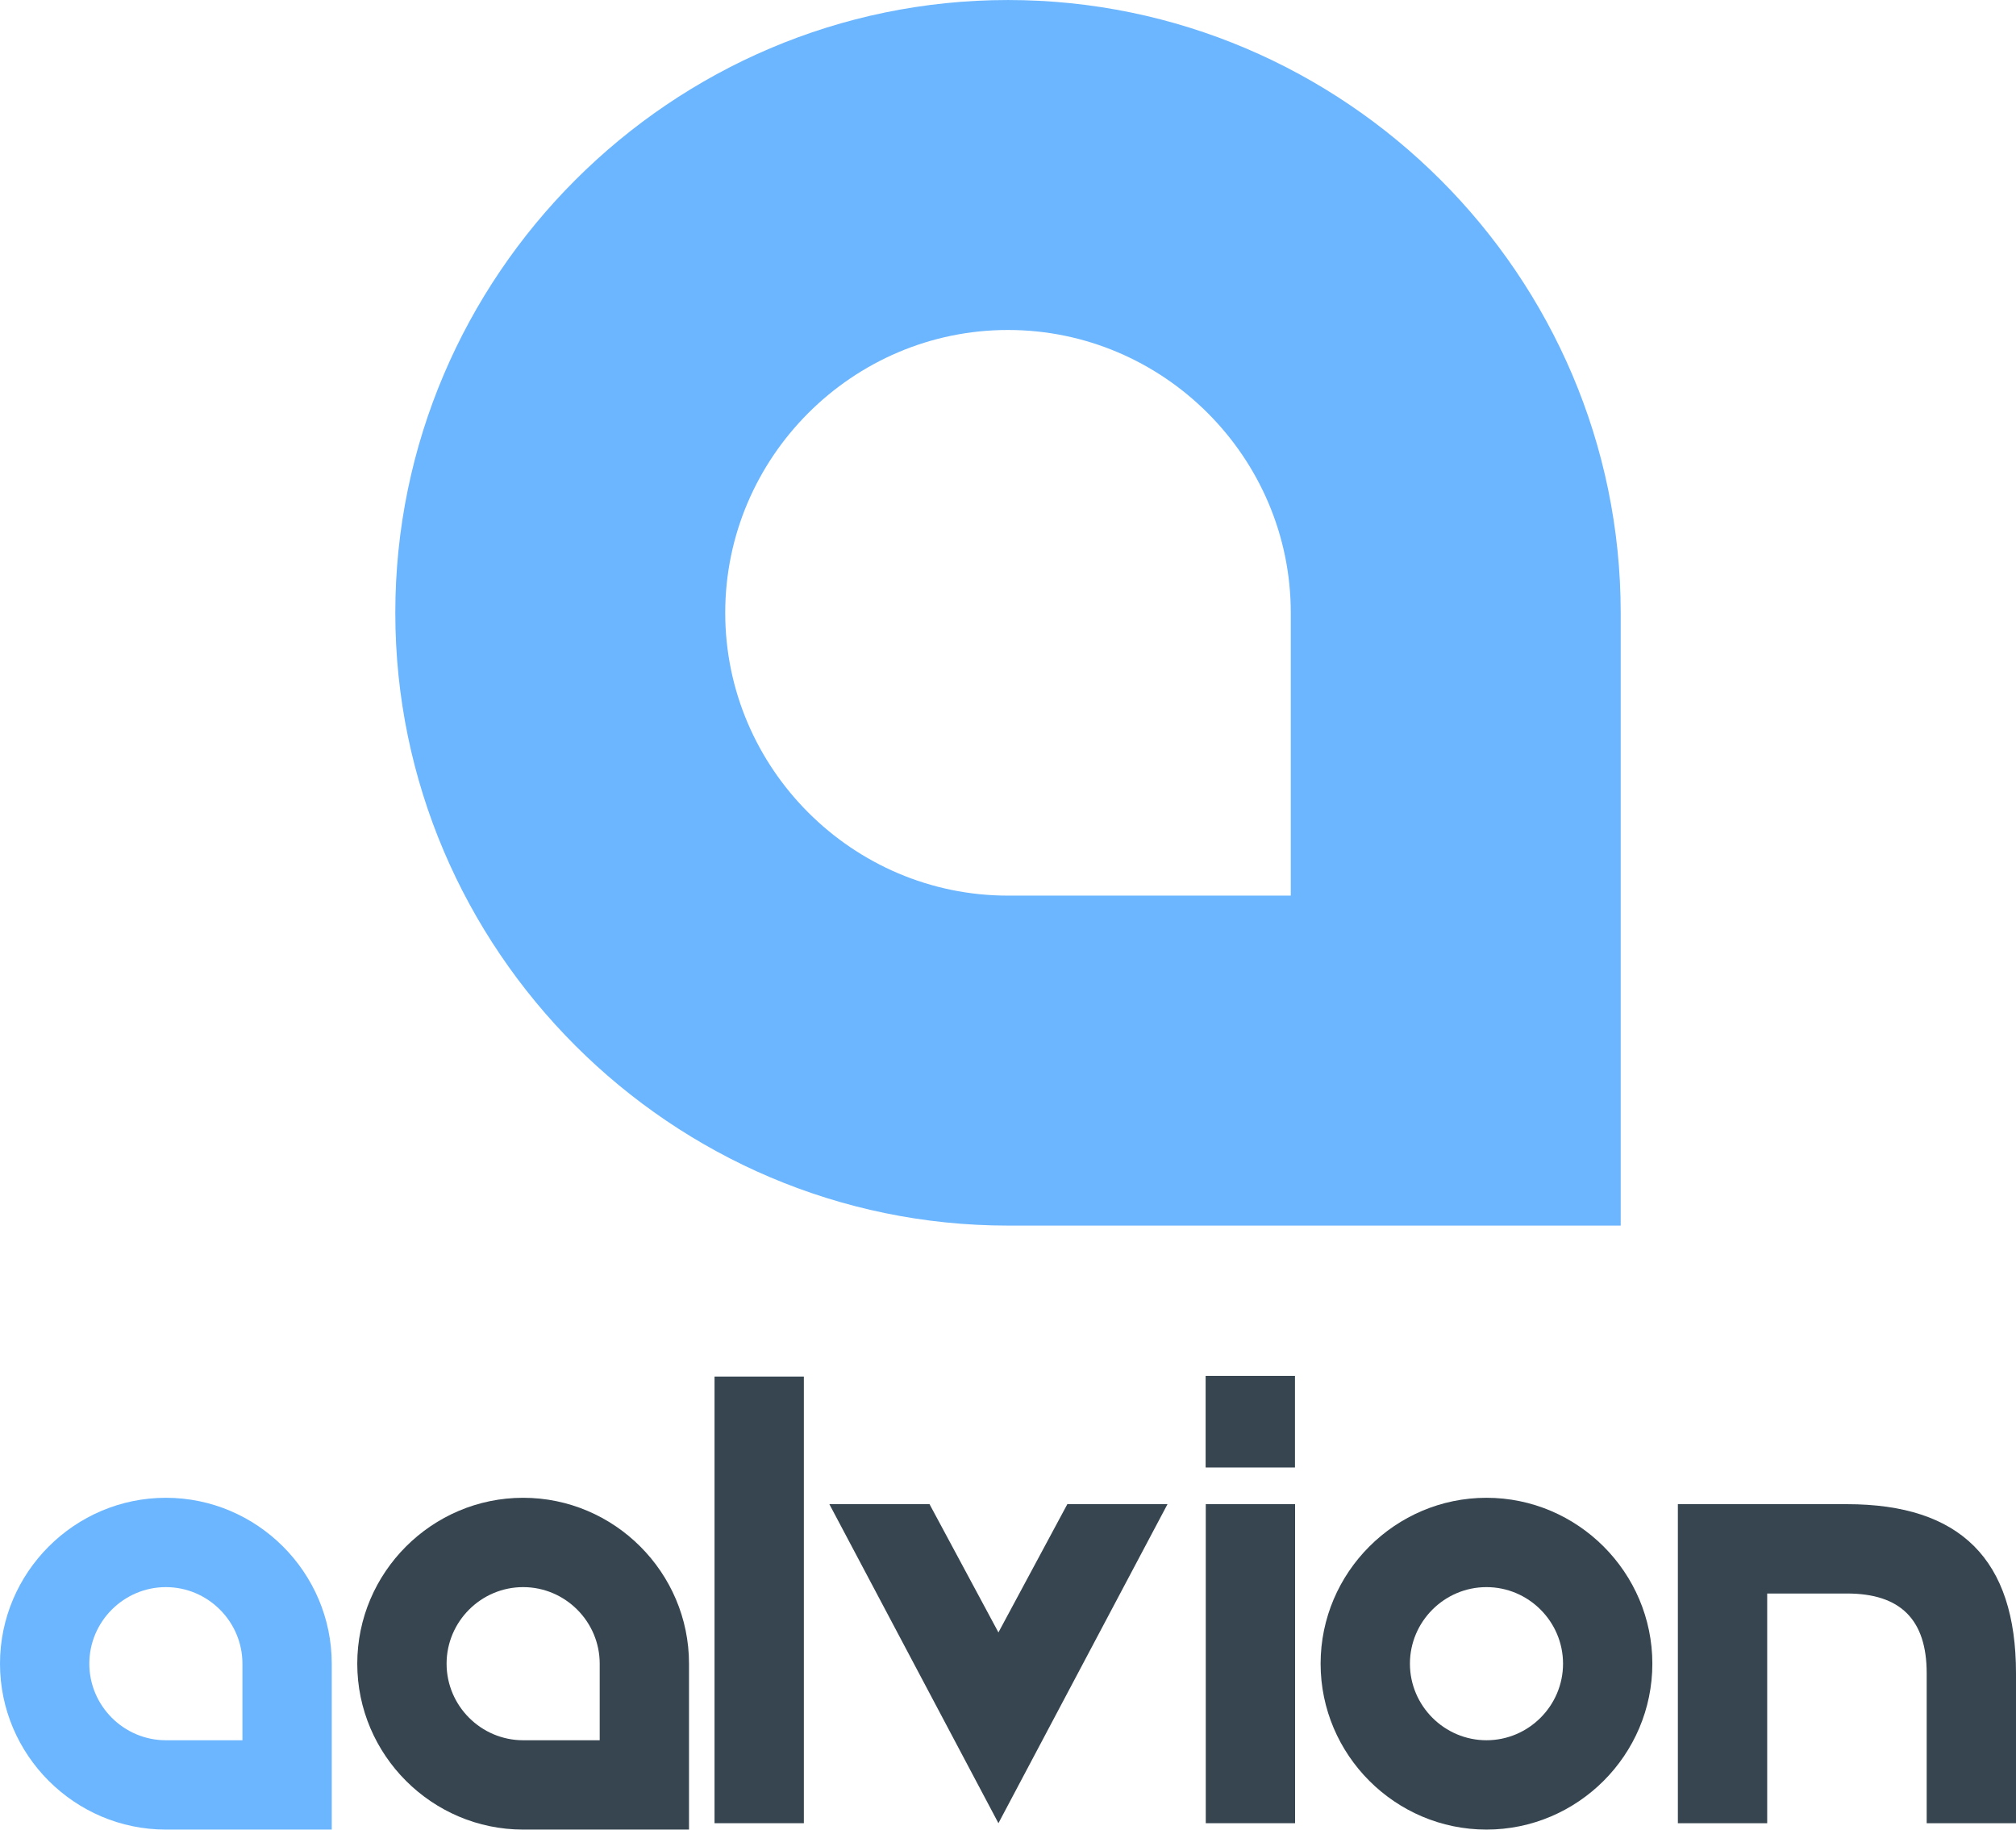
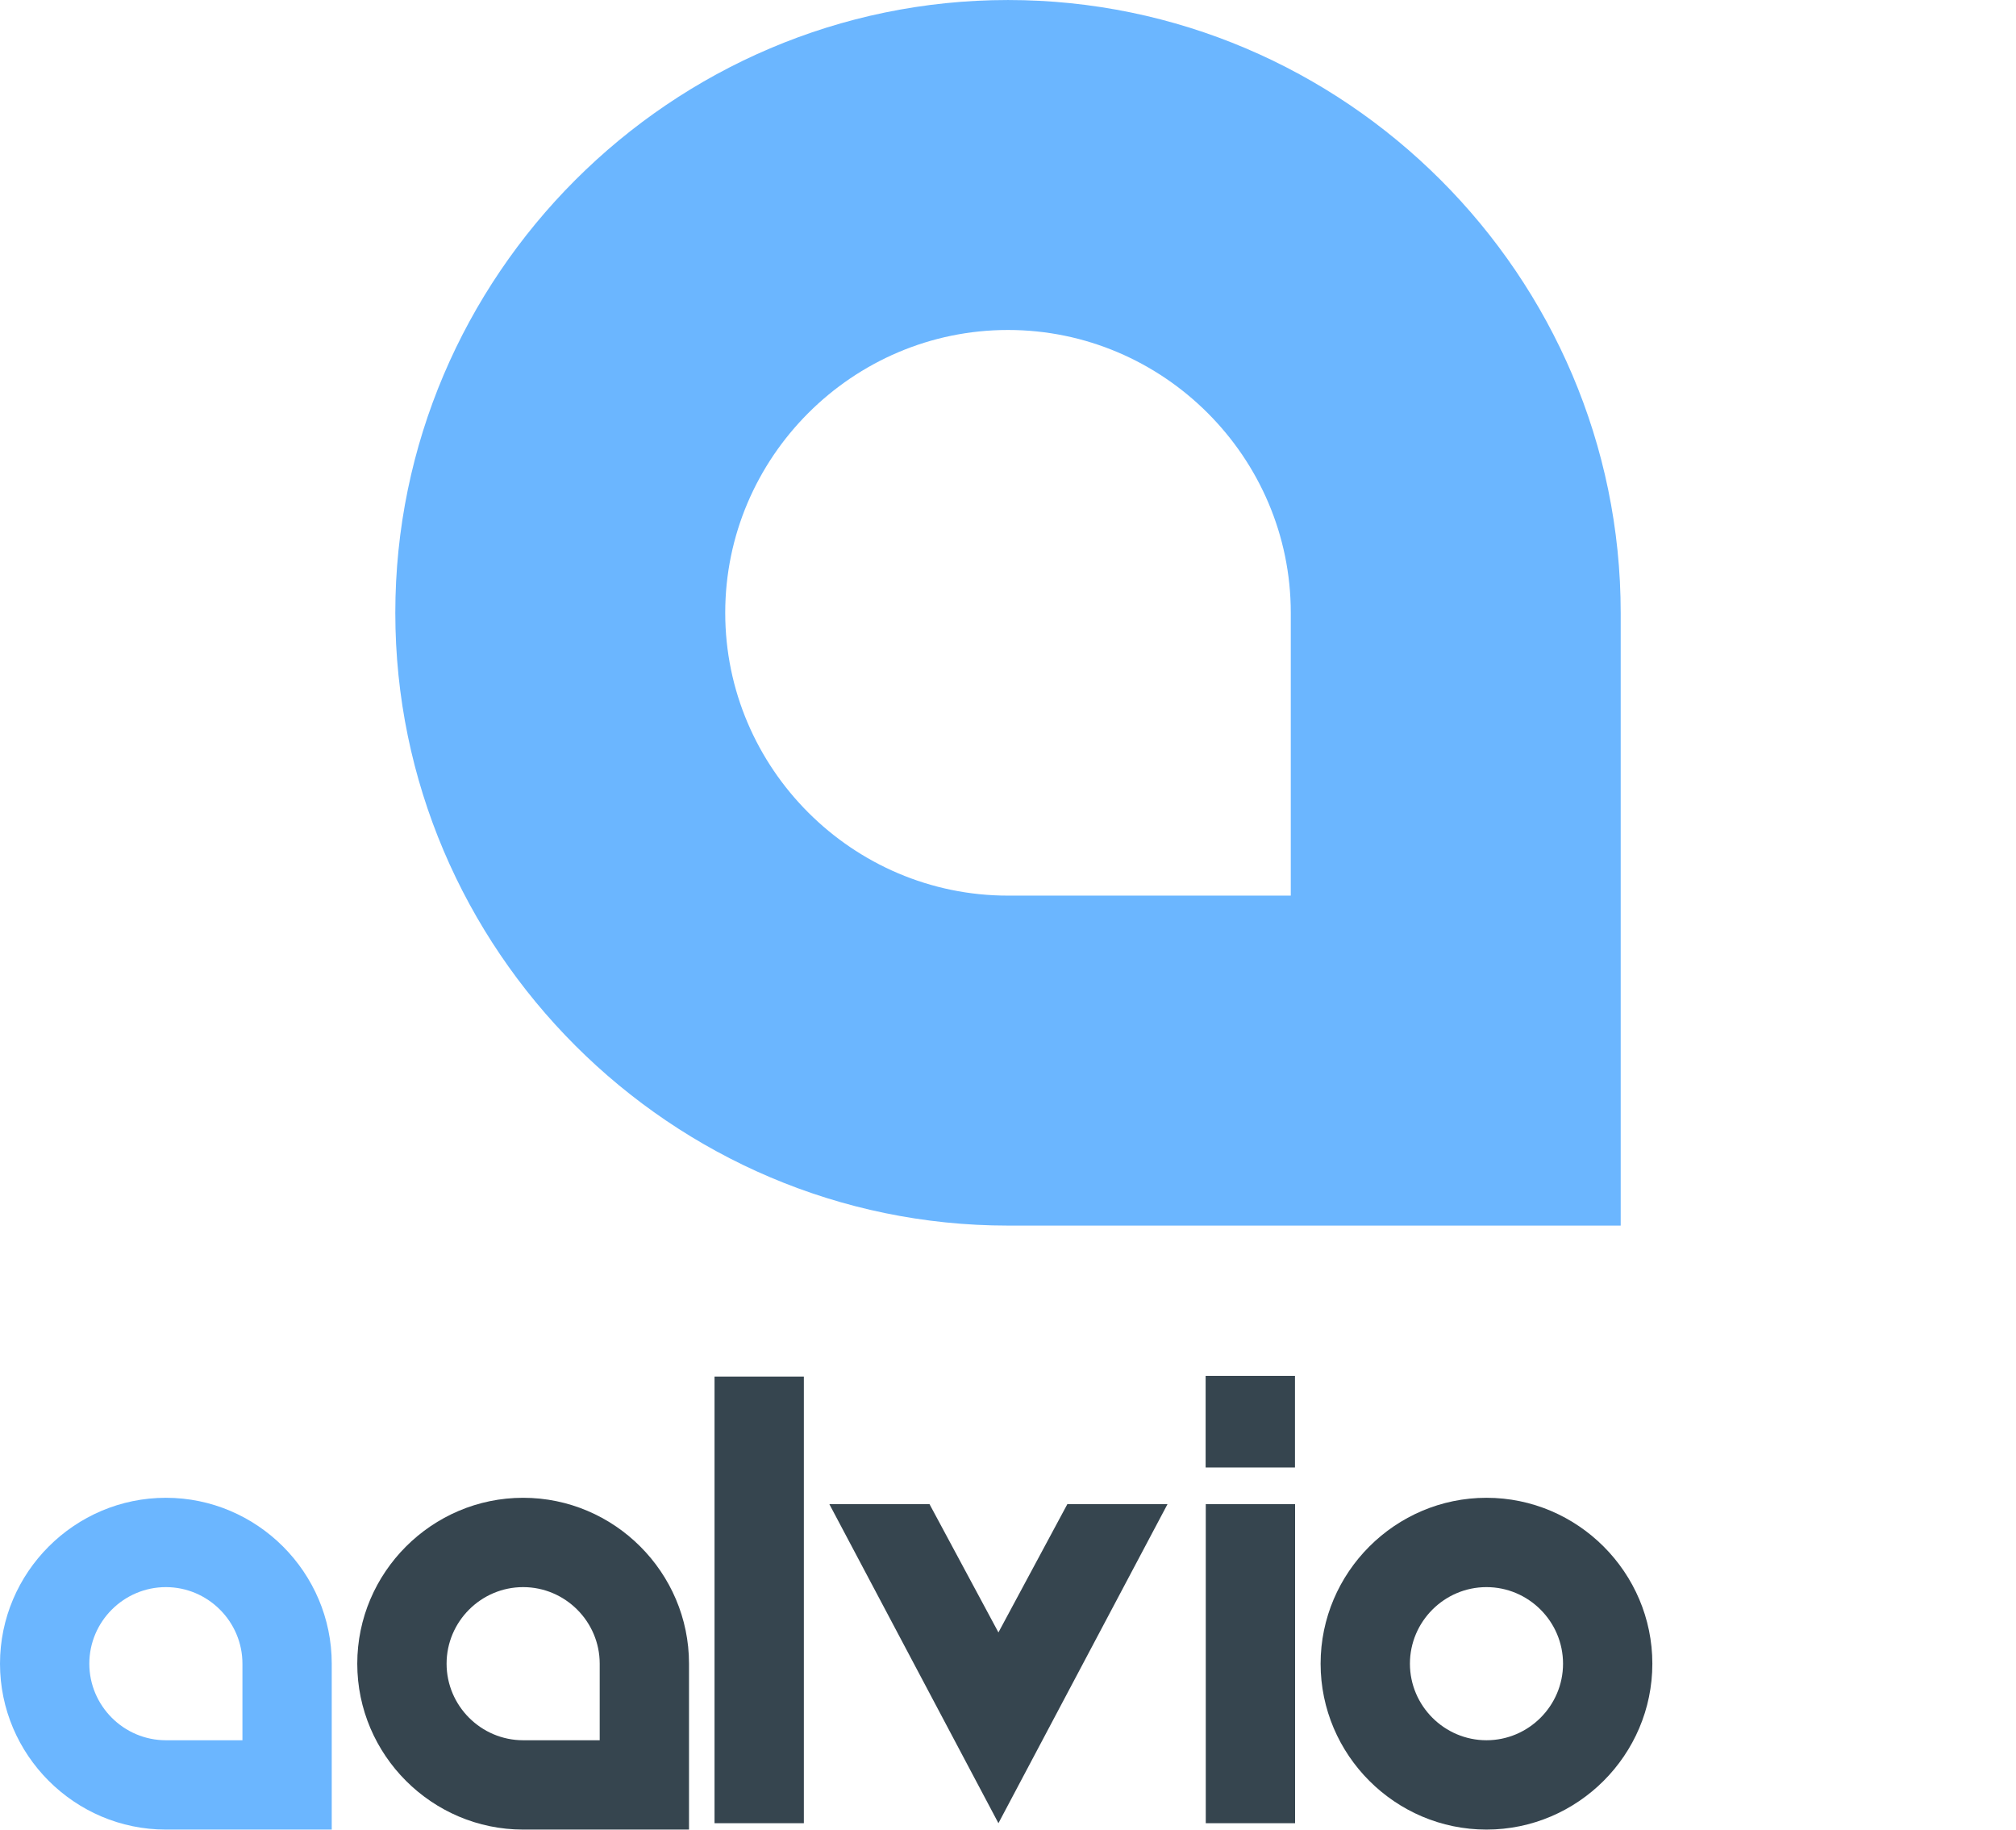
<svg xmlns="http://www.w3.org/2000/svg" xml:space="preserve" width="6.674in" height="6.056in" version="1.1" style="shape-rendering:geometricPrecision; text-rendering:geometricPrecision; image-rendering:optimizeQuality; fill-rule:evenodd; clip-rule:evenodd" viewBox="0 0 6673.87 6055.77">
  <defs>
    <style type="text/css">
   
    .fil2 {fill:#36454F}
    .fil1 {fill:#36454F;fill-rule:nonzero}
    .fil0 {fill:#6BB6FF;fill-rule:nonzero}
   
  </style>
  </defs>
  <g id="Layer_x0020_1">
    <path class="fil0" d="M1308.65 2028.28c0,1115.56 912.73,2028.29 2028.29,2028.29l2028.28 0c0,0 0,-1427.6 0,-2028.29 0,-1115.56 -912.73,-2028.28 -2028.28,-2028.28 -1115.56,0 -2028.29,912.73 -2028.29,2028.28zm1092.18 0c0,-514.87 421.24,-936.14 936.11,-936.14 514.87,0 936.14,421.27 936.14,936.14 0,226.24 0,936.14 0,936.14 0,0 -647.47,0 -936.14,0 -514.87,0 -936.11,-421.27 -936.11,-936.14z" />
    <g id="_3265327545984">
      <path class="fil0" d="M-0 5506.66c0,302.02 247.12,549.11 549.11,549.11l549.11 0c0,0 0,-386.48 0,-549.11 0,-302.02 -247.09,-549.11 -549.11,-549.11 -301.99,0 -549.11,247.09 -549.11,549.11zm295.69 0c0,-139.39 114.03,-253.43 253.43,-253.43 139.39,0 253.45,114.04 253.45,253.43 0,61.26 0,253.42 0,253.42 0,0 -175.29,0 -253.45,0 -139.39,0 -253.43,-114.03 -253.43,-253.42z" />
      <path class="fil1" d="M1182.71 5506.66c0,302.02 247.12,549.11 549.11,549.11l549.11 0c0,0 0,-386.48 0,-549.11 0,-302.02 -247.09,-549.11 -549.11,-549.11 -301.99,0 -549.11,247.09 -549.11,549.11zm295.69 0c0,-139.39 114.04,-253.43 253.43,-253.43 139.39,0 253.45,114.04 253.45,253.43 0,61.26 0,253.42 0,253.42 0,0 -175.29,0 -253.45,0 -139.39,0 -253.43,-114.03 -253.43,-253.42z" />
      <polygon class="fil1" points="2365.43,6034.66 2661.12,6034.66 2661.12,4556.28 2365.43,4556.28 " />
      <polygon class="fil1" points="3533.36,4978.67 3305.26,5403.17 3077.16,4978.67 2745.58,4978.67 3305.26,6034.66 3864.95,4978.67 " />
      <polygon class="fil1" points="3991.64,6034.66 4287.33,6034.66 4287.33,4978.67 3991.64,4978.67 " />
      <path class="fil1" d="M4371.8 5506.66c0,302.02 247.12,549.11 549.11,549.11 302.02,0 549.11,-247.09 549.11,-549.11 0,-302.02 -247.09,-549.11 -549.11,-549.11 -301.99,0 -549.11,247.09 -549.11,549.11zm295.69 0c0,-139.39 114.03,-253.43 253.42,-253.43 139.39,0 253.45,114.04 253.45,253.43 0,139.39 -114.06,253.42 -253.45,253.42 -139.39,0 -253.42,-114.03 -253.42,-253.42z" />
-       <path class="fil1" d="M6673.87 5538.35c0,-375.94 -183.74,-559.68 -559.68,-559.68l-559.68 0 0 1055.99 295.69 0 0 -760.3 264 0c177.41,0 264,86.58 264,264l0 496.3 295.69 0 0 -496.3z" />
      <polygon class="fil2" points="3991.18,4554.05 4286.96,4554.05 4286.96,4857.21 3991.18,4857.21 " />
    </g>
  </g>
</svg>